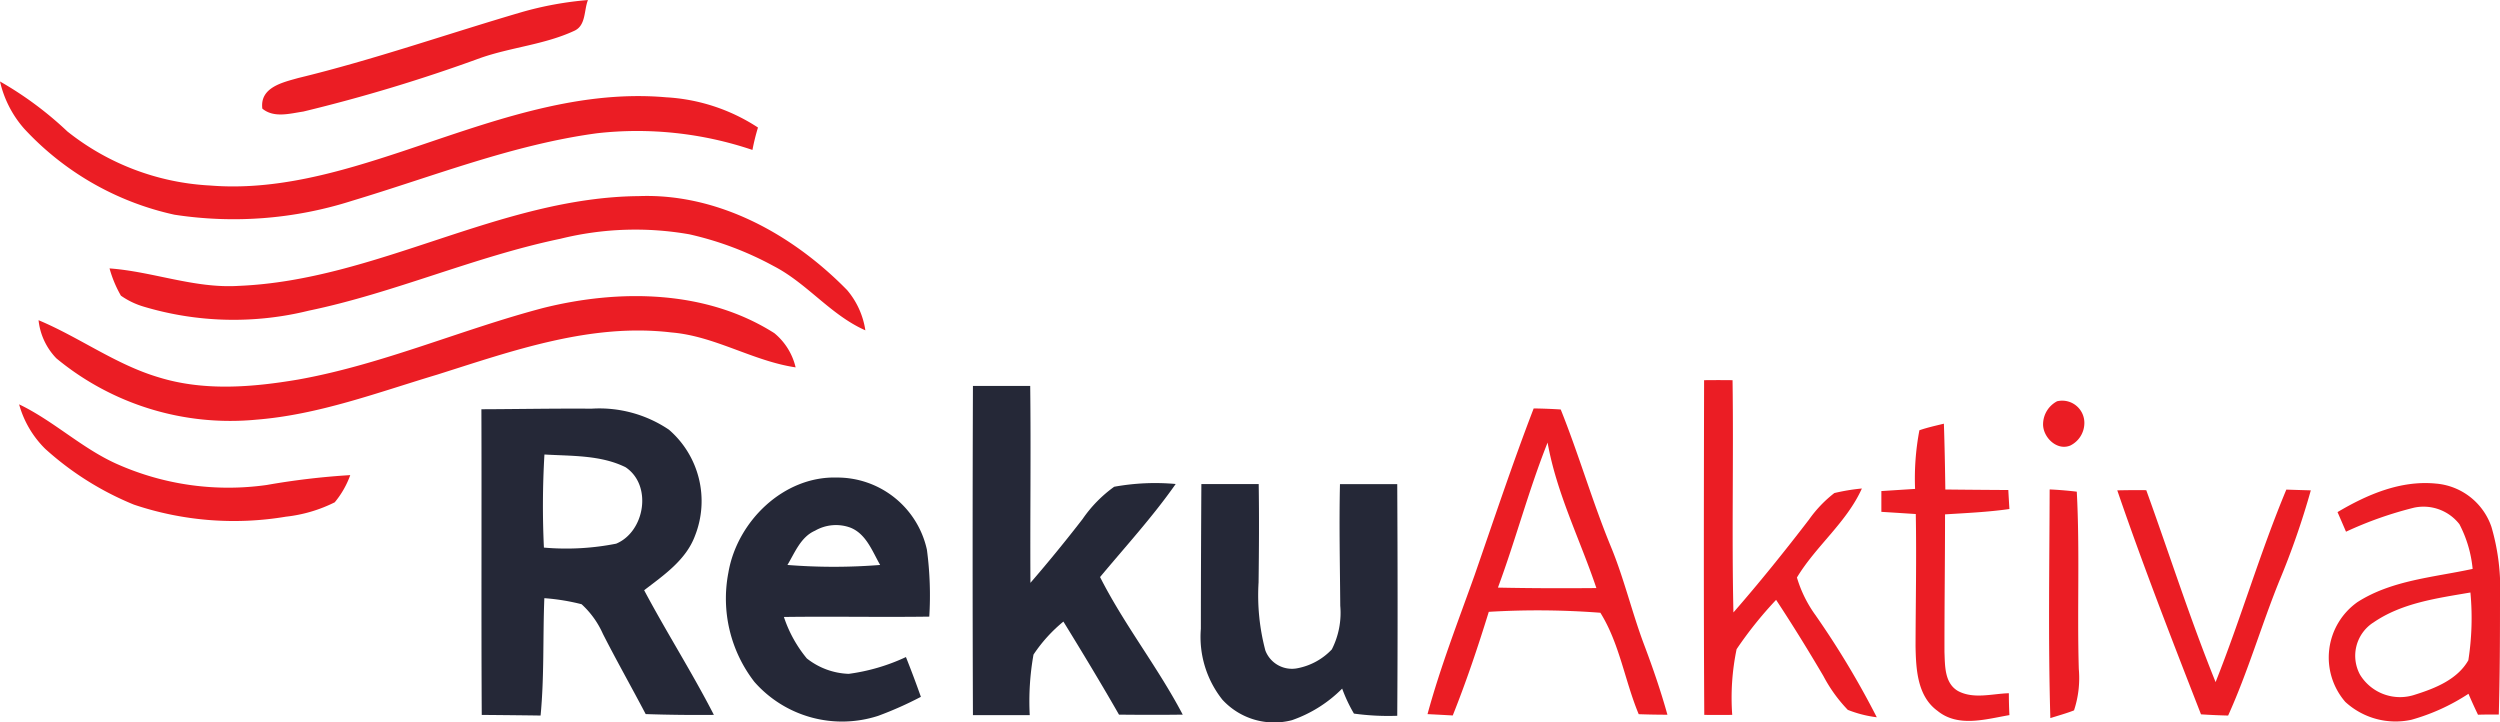
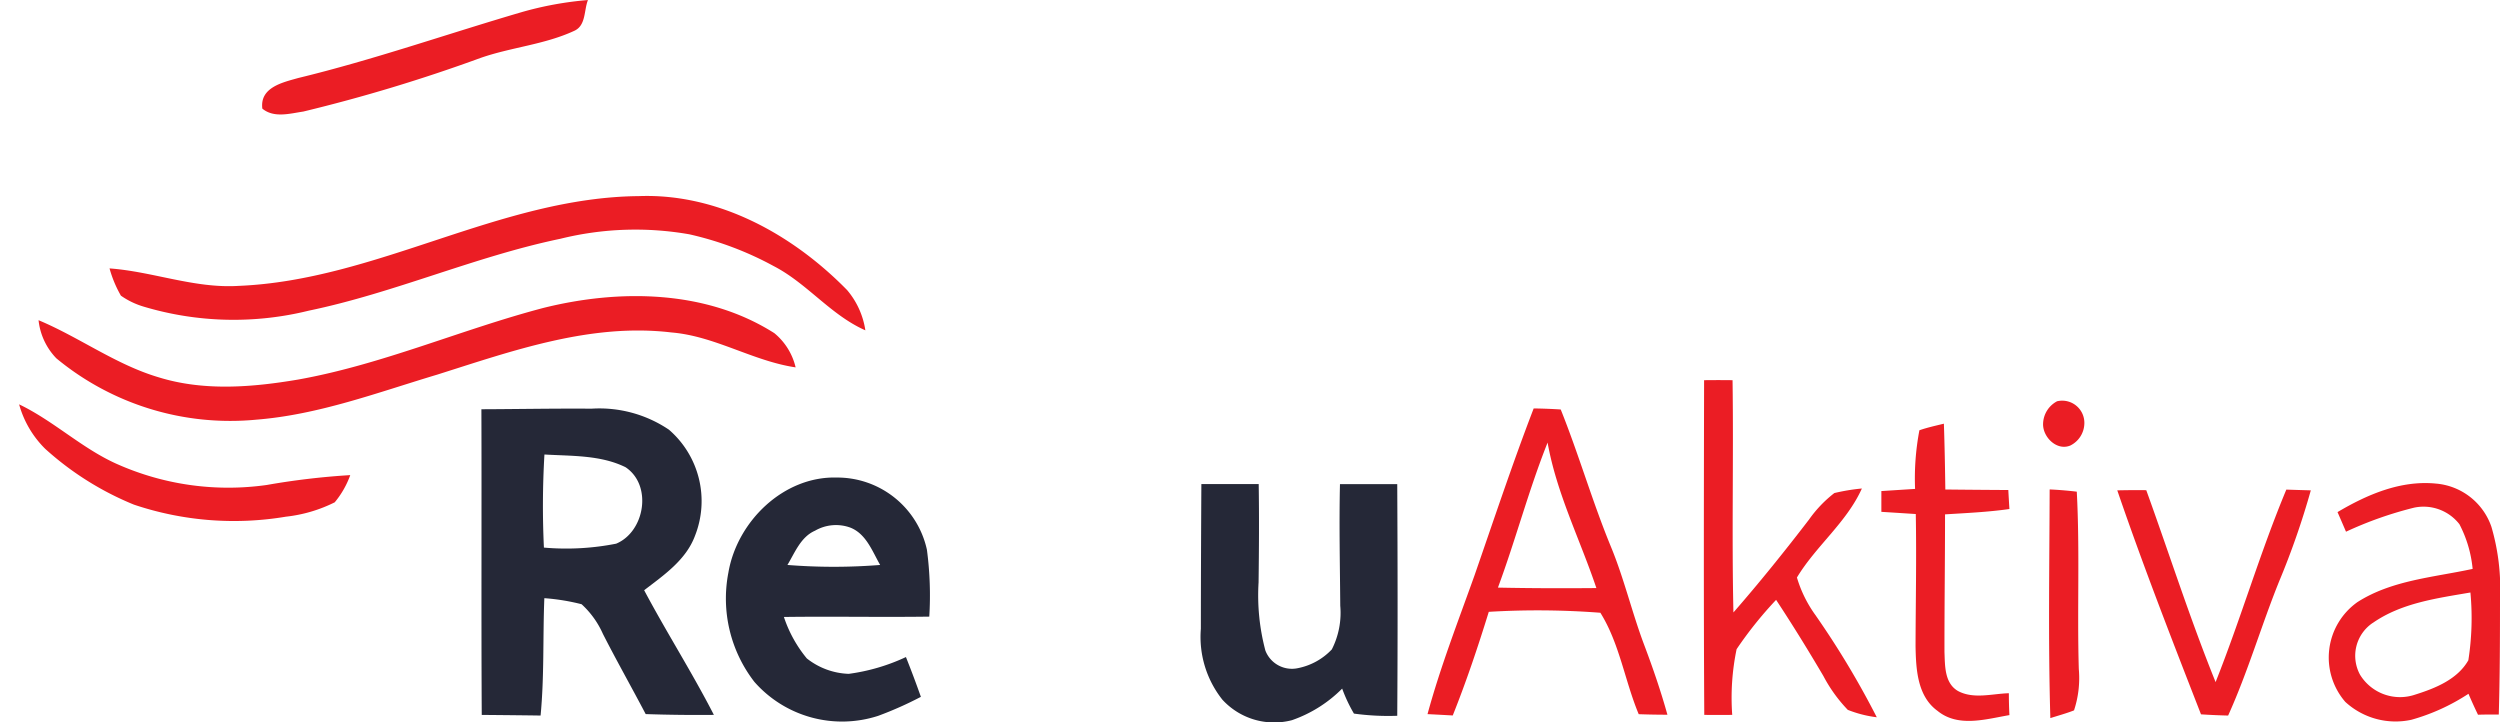
<svg xmlns="http://www.w3.org/2000/svg" width="186.945" height="54" viewBox="0 0 186.945 54">
  <defs>
    <style>.a{fill:#eb1d24;}.b{fill:#252837;}</style>
  </defs>
  <g transform="translate(-41.66 -41.89)">
    <path class="a" d="M106.463,42.8a25.452,25.452,0,0,1,4.965-.907c-.307.768-.138,1.9-1.019,2.3-2.219,1.032-4.71,1.226-7.011,2.029a121.763,121.763,0,0,1-13.262,4.011c-1,.147-2.189.5-3.057-.22-.2-1.589,1.515-1.96,2.694-2.292C95.416,46.354,100.9,44.429,106.463,42.8Z" transform="translate(-25.802)" />
-     <path class="a" d="M41.66,56A26.32,26.32,0,0,1,46.7,59.739,18.683,18.683,0,0,0,57.37,63.78c4.9.4,9.7-1.006,14.294-2.526,6.385-2.124,12.93-4.671,19.794-4.071a13.942,13.942,0,0,1,6.882,2.262,16.077,16.077,0,0,0-.414,1.675A26.9,26.9,0,0,0,86.3,59.873C80,60.723,74.056,63.1,68,64.919a29.152,29.152,0,0,1-13.293,1.045,21.593,21.593,0,0,1-11.242-6.437A8.069,8.069,0,0,1,41.66,56Z" transform="translate(0 -8.018)" />
    <path class="a" d="M70.27,82.979c10.361-.423,19.535-6.618,29.948-6.713,5.945-.22,11.51,2.88,15.568,7.028a6.026,6.026,0,0,1,1.364,3.009c-2.6-1.148-4.356-3.519-6.864-4.809a24.291,24.291,0,0,0-6.29-2.37,23.341,23.341,0,0,0-9.653.332c-6.4,1.334-12.421,4.05-18.827,5.379a23.427,23.427,0,0,1-12.317-.3,5.848,5.848,0,0,1-1.718-.825,8.727,8.727,0,0,1-.85-2.038C63.872,81.908,66.989,83.182,70.27,82.979Z" transform="translate(-10.78 -19.711)" />
    <path class="a" d="M86.1,94.688c5.707-1.42,12.166-1.351,17.264,1.887a4.7,4.7,0,0,1,1.593,2.56c-3.212-.479-6.035-2.344-9.291-2.612-6.031-.717-11.859,1.369-17.515,3.156-4.451,1.334-8.868,3-13.534,3.367a20.408,20.408,0,0,1-14.938-4.585,4.83,4.83,0,0,1-1.334-2.854c3.061,1.282,5.776,3.32,8.98,4.27,3.38,1.049,6.994.751,10.435.168C74.055,98.919,79.943,96.307,86.1,94.688Z" transform="translate(-3.802 -29.773)" />
    <path class="a" d="M340.006,109c.708-.009,1.416-.009,2.128,0,.082,5.789-.065,11.579.065,17.368,1.96-2.245,3.829-4.572,5.647-6.938a9.218,9.218,0,0,1,1.9-1.99,14.957,14.957,0,0,1,2.059-.341c-1.148,2.551-3.441,4.3-4.857,6.657a9.31,9.31,0,0,0,1.377,2.8,64.784,64.784,0,0,1,4.594,7.65,8.833,8.833,0,0,1-2.167-.553,11.1,11.1,0,0,1-1.822-2.526c-1.135-1.93-2.31-3.834-3.54-5.7a29.08,29.08,0,0,0-2.953,3.687,17.819,17.819,0,0,0-.328,4.913c-.7.009-1.394.009-2.09,0C339.971,125.687,339.988,117.347,340.006,109Z" transform="translate(-170.917 -38.68)" />
-     <path class="b" d="M212.01,110c1.425,0,2.854,0,4.283,0,.06,4.909-.013,9.817.017,14.722q2.014-2.331,3.9-4.771a9.8,9.8,0,0,1,2.362-2.413,17.1,17.1,0,0,1,4.6-.207c-1.718,2.452-3.743,4.663-5.656,6.959,1.813,3.579,4.322,6.739,6.182,10.288-1.589.022-3.177.017-4.766,0-1.343-2.344-2.741-4.658-4.157-6.959a11.246,11.246,0,0,0-2.236,2.469,19.866,19.866,0,0,0-.281,4.529c-1.416,0-2.832,0-4.248,0Q211.965,122.3,212.01,110Z" transform="translate(-97.596 -39.249)" />
    <path class="a" d="M400.963,112.045A1.659,1.659,0,0,1,403,113.712a1.885,1.885,0,0,1-1.053,1.645c-1.019.419-2.077-.652-2.033-1.645A1.956,1.956,0,0,1,400.963,112.045Z" transform="translate(-205.476 -40.15)" />
    <path class="a" d="M44.97,112.77c2.595,1.243,4.7,3.3,7.331,4.468A20.471,20.471,0,0,0,63.486,118.8a55.27,55.27,0,0,1,6.247-.738,6.783,6.783,0,0,1-1.161,2.033,10.793,10.793,0,0,1-3.648,1.075,23.448,23.448,0,0,1-11.367-.9,22.577,22.577,0,0,1-6.631-4.17A7.47,7.47,0,0,1,44.97,112.77Z" transform="translate(-1.881 -40.644)" />
    <path class="b" d="M125.98,113.977c2.741-.009,5.487-.065,8.229-.043A9.3,9.3,0,0,1,140,115.505a7.054,7.054,0,0,1,1.947,7.939c-.673,1.809-2.331,2.94-3.8,4.067,1.671,3.143,3.588,6.152,5.215,9.321q-2.551.026-5.1-.06c-1.053-2.008-2.172-3.98-3.2-6a6.635,6.635,0,0,0-1.593-2.215,15.94,15.94,0,0,0-2.785-.453c-.117,2.923,0,5.858-.281,8.777-1.468-.022-2.936-.035-4.4-.048-.043-7.62,0-15.235-.026-22.855m4.714,3.385a65.659,65.659,0,0,0-.039,6.959,19.191,19.191,0,0,0,5.405-.294c2.146-.9,2.72-4.369.7-5.716C134.891,117.392,132.728,117.482,130.694,117.361Z" transform="translate(-48.319 -41.484)" />
    <path class="a" d="M299.629,113.9q1.01.013,2.02.078c1.351,3.363,2.353,6.851,3.73,10.206,1,2.4,1.589,4.952,2.508,7.391.648,1.718,1.248,3.458,1.74,5.228-.717,0-1.433-.013-2.146-.039-1.04-2.491-1.429-5.28-2.867-7.585a61.166,61.166,0,0,0-8.345-.069c-.807,2.612-1.679,5.211-2.694,7.749-.63-.035-1.261-.069-1.887-.1.958-3.523,2.284-6.925,3.51-10.361,1.451-4.175,2.841-8.371,4.429-12.5m-2.677,13.4c2.456.052,4.909.056,7.365.035-1.217-3.626-2.975-7.08-3.648-10.879C299.254,120,298.282,123.713,296.953,127.3Z" transform="translate(-143.281 -41.468)" />
    <path class="a" d="M373.845,117.032c.6-.207,1.213-.341,1.831-.492.056,1.641.086,3.281.108,4.922q2.351.026,4.71.039c.017.358.06,1.066.082,1.42-1.6.229-3.208.3-4.814.4,0,3.428-.047,6.86-.043,10.288.043,1.023-.009,2.331,1.015,2.923,1.17.622,2.543.2,3.8.164,0,.544.013,1.088.043,1.636-1.757.3-3.838.945-5.379-.319-1.52-1.1-1.61-3.143-1.641-4.844.009-3.29.078-6.584.017-9.873q-1.289-.084-2.573-.164c0-.518,0-1.036,0-1.554.838-.052,1.679-.108,2.521-.16A19.324,19.324,0,0,1,373.845,117.032Z" transform="translate(-188.656 -42.968)" />
    <path class="b" d="M169,132.981c.648-3.825,4.119-7.231,8.116-7.115a6.865,6.865,0,0,1,6.731,5.4,25.836,25.836,0,0,1,.177,5c-3.622.052-7.249-.026-10.871.026a9.579,9.579,0,0,0,1.714,3.1A5.337,5.337,0,0,0,178,140.545a14.639,14.639,0,0,0,4.278-1.256q.589,1.476,1.118,2.975a26.99,26.99,0,0,1-3.19,1.42,8.733,8.733,0,0,1-9.256-2.534A10.178,10.178,0,0,1,169,132.981m6.476-3.139c-1.066.471-1.5,1.632-2.059,2.56a43.736,43.736,0,0,0,6.933,0c-.587-1.023-1.045-2.327-2.232-2.793A3.129,3.129,0,0,0,175.478,129.842Z" transform="translate(-72.874 -48.266)" />
    <path class="b" d="M251.979,127c1.429,0,2.858,0,4.287,0,.039,2.448.022,4.9-.009,7.348a16.082,16.082,0,0,0,.509,5.1,2.126,2.126,0,0,0,2.448,1.312,4.759,4.759,0,0,0,2.521-1.4,6.029,6.029,0,0,0,.63-3.264c-.022-3.031-.091-6.061-.022-9.092h4.283c.03,5.776.039,11.549,0,17.321a18.844,18.844,0,0,1-3.238-.164,11.366,11.366,0,0,1-.881-1.869,9.848,9.848,0,0,1-3.756,2.362,5.254,5.254,0,0,1-5.2-1.533,7.537,7.537,0,0,1-1.61-5.3Q251.946,132.4,251.979,127Z" transform="translate(-120.483 -48.91)" />
    <path class="a" d="M450.056,129c2.215-1.312,4.719-2.392,7.357-2.133a4.808,4.808,0,0,1,4.153,3.242,16.483,16.483,0,0,1,.639,5.418c0,2.867-.009,5.738-.091,8.608-.522,0-1.04,0-1.554.017q-.376-.777-.712-1.567a15.239,15.239,0,0,1-4.265,1.943,5.551,5.551,0,0,1-4.948-1.338,5.072,5.072,0,0,1,.924-7.469c2.569-1.636,5.7-1.843,8.6-2.474a9.049,9.049,0,0,0-.989-3.342,3.4,3.4,0,0,0-3.38-1.239,28.073,28.073,0,0,0-5.1,1.8c-.212-.492-.423-.98-.635-1.468m2.638,8.285a2.961,2.961,0,0,0-.954,3.877,3.506,3.506,0,0,0,4.119,1.489c1.5-.471,3.164-1.135,3.98-2.569a20.51,20.51,0,0,0,.155-5.068C457.486,135.443,454.831,135.793,452.693,137.287Z" transform="translate(-233.6 -48.816)" />
    <path class="a" d="M401,127.93c.673.03,1.351.086,2.029.168.233,4.417.022,8.842.151,13.262a7.675,7.675,0,0,1-.358,3.091c-.578.229-1.183.389-1.77.579C400.885,139.332,400.984,133.629,401,127.93Z" transform="translate(-206.071 -49.441)" />
    <path class="a" d="M412.77,128.016c.721-.017,1.442-.022,2.167-.013,1.731,4.783,3.277,9.636,5.185,14.35,1.891-4.753,3.32-9.675,5.289-14.394.609.022,1.217.039,1.831.056a59.041,59.041,0,0,1-2.362,6.791c-1.343,3.324-2.34,6.782-3.821,10.05-.682-.017-1.356-.047-2.029-.091C416.867,139.211,414.7,133.65,412.77,128.016Z" transform="translate(-212.784 -49.458)" />
  </g>
</svg>